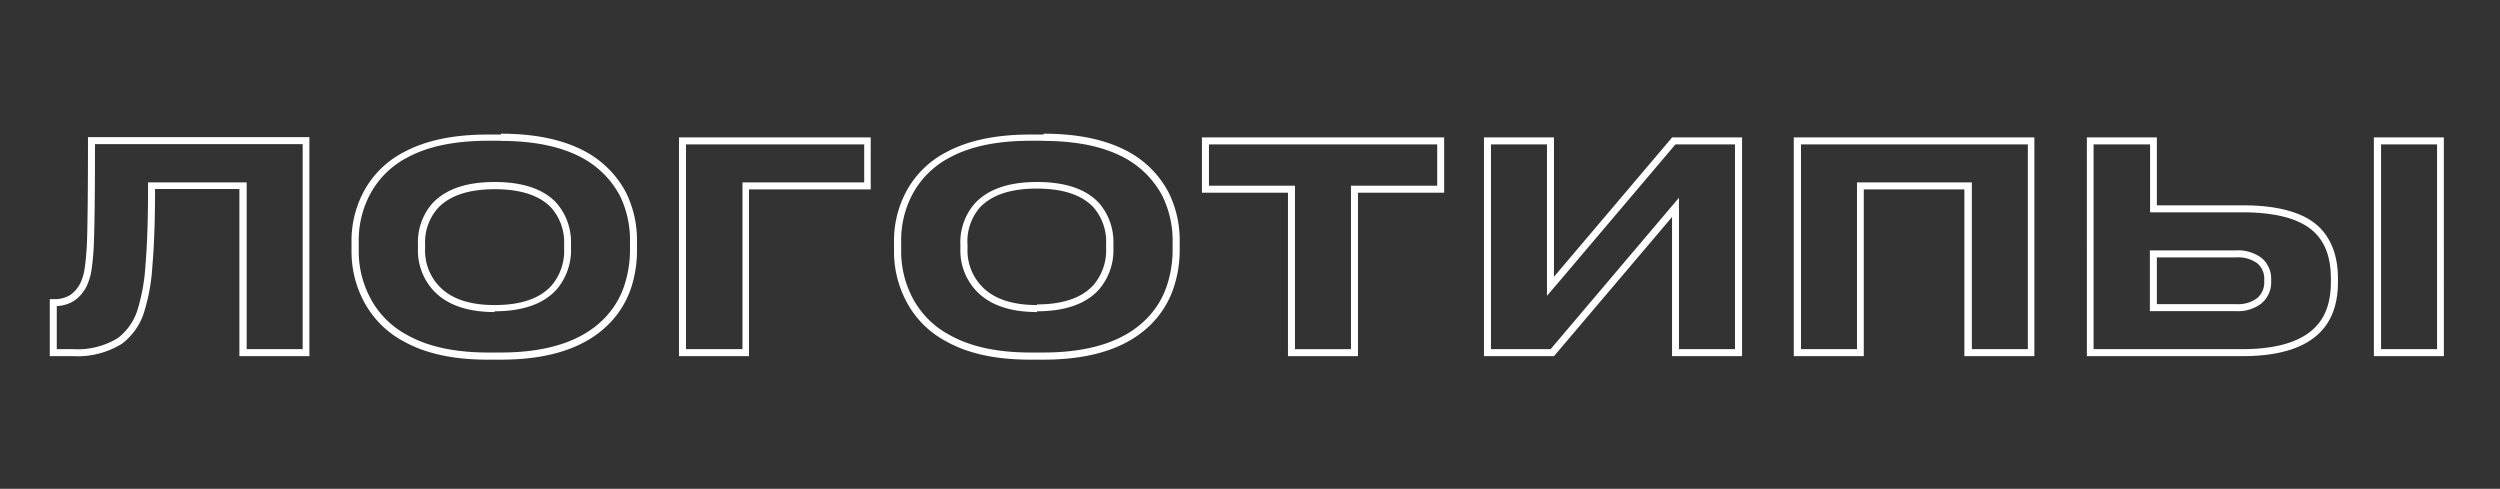
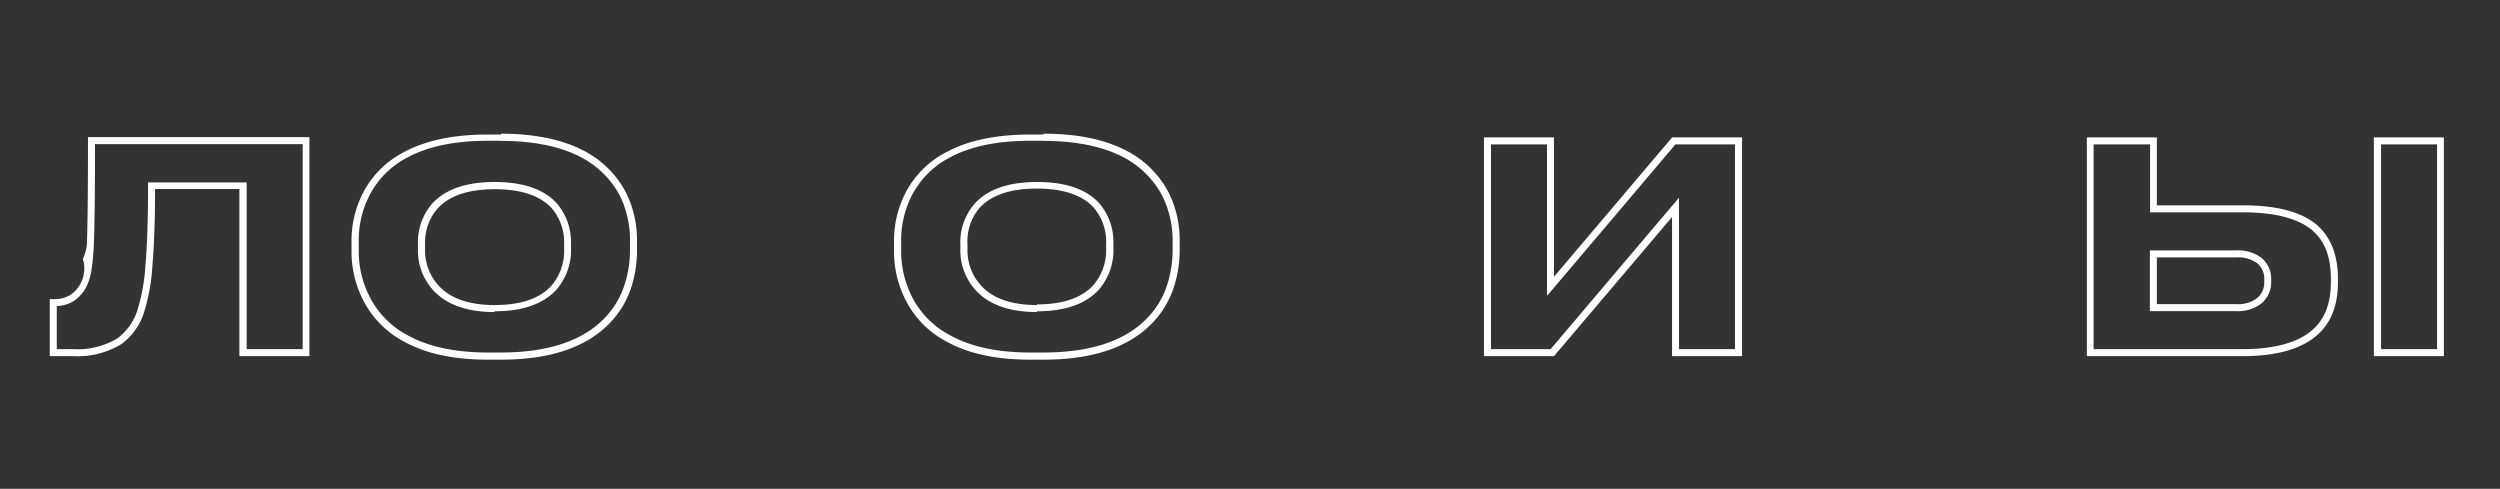
<svg xmlns="http://www.w3.org/2000/svg" id="Слой_1" data-name="Слой 1" viewBox="0 0 357.15 69.83">
  <rect x="0" y="0" width="357.15" height="69.83" fill="#333333" stroke="none" />
  <defs>
    <style>.cls-1{fill:#fff;}</style>
  </defs>
-   <path class="cls-1" d="M43.24,20.63V49.88h-8V26.06H21.15v1c0,4.35-.13,8-.37,10.88a27.3,27.3,0,0,1-1.2,6.53,8.13,8.13,0,0,1-2.75,3.83,11,11,0,0,1-6.36,1.58H8.11V43.72a4.92,4.92,0,0,0,2.57-.81,5.5,5.5,0,0,0,1.75-2.14,8.46,8.46,0,0,0,.65-2.25A34.68,34.68,0,0,0,13.4,35c.11-2.55.17-7.4.17-14.41H43.24m1-1H12.57Q12.57,31,12.41,35c-.09,1.46-.19,2.58-.32,3.36a7.18,7.18,0,0,1-.57,2A4.57,4.57,0,0,1,10.1,42.1a4.23,4.23,0,0,1-2.48.63H7.11v8.15h3.36a12,12,0,0,0,6.93-1.76,9,9,0,0,0,3.11-4.29A27.63,27.63,0,0,0,21.77,38q.38-4.37.38-11H34.2V50.88h10V19.63Z" />
+   <path class="cls-1" d="M43.24,20.63V49.88h-8V26.06H21.15v1c0,4.35-.13,8-.37,10.88a27.3,27.3,0,0,1-1.2,6.53,8.13,8.13,0,0,1-2.75,3.83,11,11,0,0,1-6.36,1.58H8.11V43.72a4.92,4.92,0,0,0,2.57-.81,5.5,5.5,0,0,0,1.75-2.14,8.46,8.46,0,0,0,.65-2.25A34.68,34.68,0,0,0,13.4,35c.11-2.55.17-7.4.17-14.41H43.24m1-1H12.57Q12.57,31,12.41,35a7.18,7.18,0,0,1-.57,2A4.57,4.57,0,0,1,10.1,42.1a4.23,4.23,0,0,1-2.48.63H7.11v8.15h3.36a12,12,0,0,0,6.93-1.76,9,9,0,0,0,3.11-4.29A27.63,27.63,0,0,0,21.77,38q.38-4.37.38-11H34.2V50.88h10V19.63Z" />
  <path class="cls-1" d="M71.58,20.13c4.69,0,8.57.8,11.53,2.39A13.18,13.18,0,0,1,88.58,28,14.46,14.46,0,0,1,90,34.54V35.8a16.14,16.14,0,0,1-.85,5.1,12,12,0,0,1-2.7,4.46c-3.15,3.33-8.16,5-14.9,5H69.69c-4.67,0-8.54-.83-11.48-2.48a12.67,12.67,0,0,1-5.47-5.62,14.17,14.17,0,0,1-1.49-6.48V34.54A14,14,0,0,1,52.74,28a12.6,12.6,0,0,1,5.46-5.5c2.92-1.59,6.79-2.39,11.49-2.39h1.89m-.92,24.36c4,0,7-1.05,8.85-3.11a8.62,8.62,0,0,0,2.06-6v-.54A8.45,8.45,0,0,0,79.5,29c-1.84-2-4.82-3-8.84-3s-6.93,1-8.84,3a8.39,8.39,0,0,0-2.11,5.94v.54a8.43,8.43,0,0,0,2.19,6c1.9,2.06,4.85,3.1,8.76,3.1m.92-25.36H69.69q-7.35,0-12,2.52a13.5,13.5,0,0,0-5.88,5.92,14.91,14.91,0,0,0-1.59,7V35.8a15.16,15.16,0,0,0,1.59,6.93,13.72,13.72,0,0,0,5.88,6.05q4.66,2.61,12,2.6h1.89q10.59,0,15.63-5.33a13.24,13.24,0,0,0,2.92-4.83A17,17,0,0,0,91,35.8V34.54a15.42,15.42,0,0,0-1.55-7,14.16,14.16,0,0,0-5.88-5.92q-4.71-2.52-12-2.52Zm-.92,24.36c-3.64,0-6.32-.93-8-2.78a7.4,7.4,0,0,1-1.93-5.29v-.54a7.36,7.36,0,0,1,1.84-5.25c1.71-1.8,4.41-2.69,8.11-2.69s6.45.89,8.11,2.69a7.47,7.47,0,0,1,1.8,5.25v.54a7.63,7.63,0,0,1-1.8,5.29q-2.49,2.77-8.11,2.78Z" />
-   <path class="cls-1" d="M123.46,20.63v5.43H106.07V49.88H98V20.63h25.42m1-1H97V50.88h10V27.06h17.39V19.63Z" />
  <path class="cls-1" d="M149.07,20.13c4.69,0,8.57.8,11.53,2.39a13.18,13.18,0,0,1,5.47,5.5,14.46,14.46,0,0,1,1.45,6.52V35.8a16.14,16.14,0,0,1-.85,5.1,12.1,12.1,0,0,1-2.7,4.46c-3.15,3.33-8.16,5-14.9,5h-1.89c-4.68,0-8.54-.83-11.48-2.48a12.69,12.69,0,0,1-5.48-5.62,14.29,14.29,0,0,1-1.48-6.48V34.54A14,14,0,0,1,130.23,28a12.6,12.6,0,0,1,5.46-5.5c2.92-1.59,6.78-2.39,11.49-2.39h1.89m-.92,24.36c4,0,7-1.05,8.85-3.11a8.62,8.62,0,0,0,2.06-6v-.54A8.45,8.45,0,0,0,157,29c-1.84-2-4.82-3-8.84-3s-6.94,1-8.84,3a8.4,8.4,0,0,0-2.12,5.94v.54a8.44,8.44,0,0,0,2.2,6c1.9,2.06,4.85,3.1,8.76,3.1m.92-25.36h-1.89q-7.35,0-12,2.52a13.5,13.5,0,0,0-5.88,5.92,14.91,14.91,0,0,0-1.59,7V35.8a15.16,15.16,0,0,0,1.59,6.93,13.61,13.61,0,0,0,5.88,6.05q4.66,2.61,12,2.6h1.89q10.59,0,15.63-5.33a13.24,13.24,0,0,0,2.92-4.83,17,17,0,0,0,.9-5.42V34.54a15.3,15.3,0,0,0-1.56-7,14.08,14.08,0,0,0-5.87-5.92q-4.71-2.52-12-2.52Zm-.92,24.36c-3.64,0-6.32-.93-8-2.78a7.4,7.4,0,0,1-1.94-5.29v-.54A7.36,7.36,0,0,1,140,29.63c1.71-1.8,4.41-2.69,8.11-2.69s6.45.89,8.11,2.69a7.47,7.47,0,0,1,1.8,5.25v.54a7.63,7.63,0,0,1-1.8,5.29q-2.49,2.77-8.11,2.78Z" />
-   <path class="cls-1" d="M205.32,20.63v5.9H193V49.88h-8V26.53H172.71v-5.9h32.61m1-1H171.71v7.9H184V50.88h10V27.53h12.31v-7.9Z" />
  <path class="cls-1" d="M247.86,20.63V49.88h-8V28.25l-1.76,2.07L221.52,49.88H213V20.63h8V42.26l1.77-2.07,16.58-19.56h8.53m1-1h-10L222,39.54V19.63H212V50.88h10L238.87,31V50.88h10V19.63Z" />
-   <path class="cls-1" d="M289.7,20.63V49.88h-8V26.06H265.29V49.88h-8V20.63H289.7m1-1H256.26V50.88h10V27.06h14.37V50.88h10V19.63Z" />
  <path class="cls-1" d="M348.16,20.63V49.88h-8V20.63h8m-41,0v9.7h13.18c4.73,0,8.14.91,10.12,2.69,1.7,1.52,2.53,3.75,2.53,6.81v.46c0,3-.84,5.23-2.57,6.78-2.07,1.86-5.46,2.81-10.08,2.81H299.09V20.63h8m0,23.82h12.34a5.51,5.51,0,0,0,3.64-1.1,3.94,3.94,0,0,0,1.39-3.14v-.29a3.84,3.84,0,0,0-1.4-3.09,5.61,5.61,0,0,0-3.63-1.06H307.13v8.68m42-24.82h-10V50.88h10V19.63Zm-41,0h-10V50.88h22.22q7.35,0,10.75-3.07,2.9-2.6,2.9-7.52v-.46c0-3.33-1-5.85-2.86-7.56q-3.27-2.94-10.79-2.94H308.13v-9.7Zm0,23.82V36.77h11.34a4.66,4.66,0,0,1,3,.84,2.84,2.84,0,0,1,1,2.31v.29a2.93,2.93,0,0,1-1,2.37,4.55,4.55,0,0,1-3,.87Z" />
</svg>